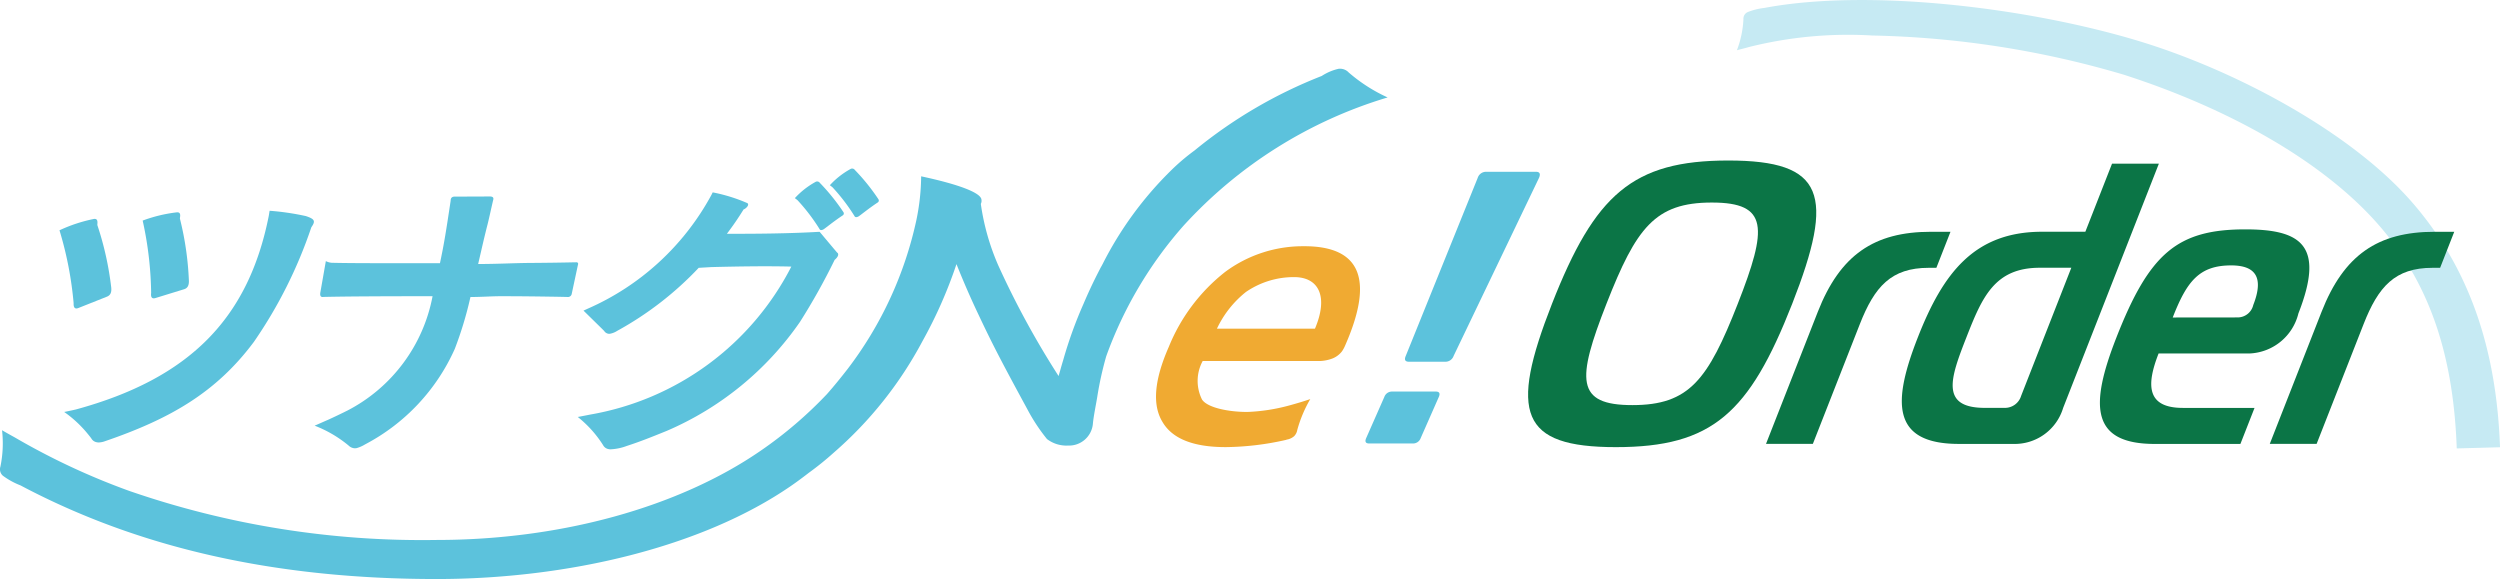
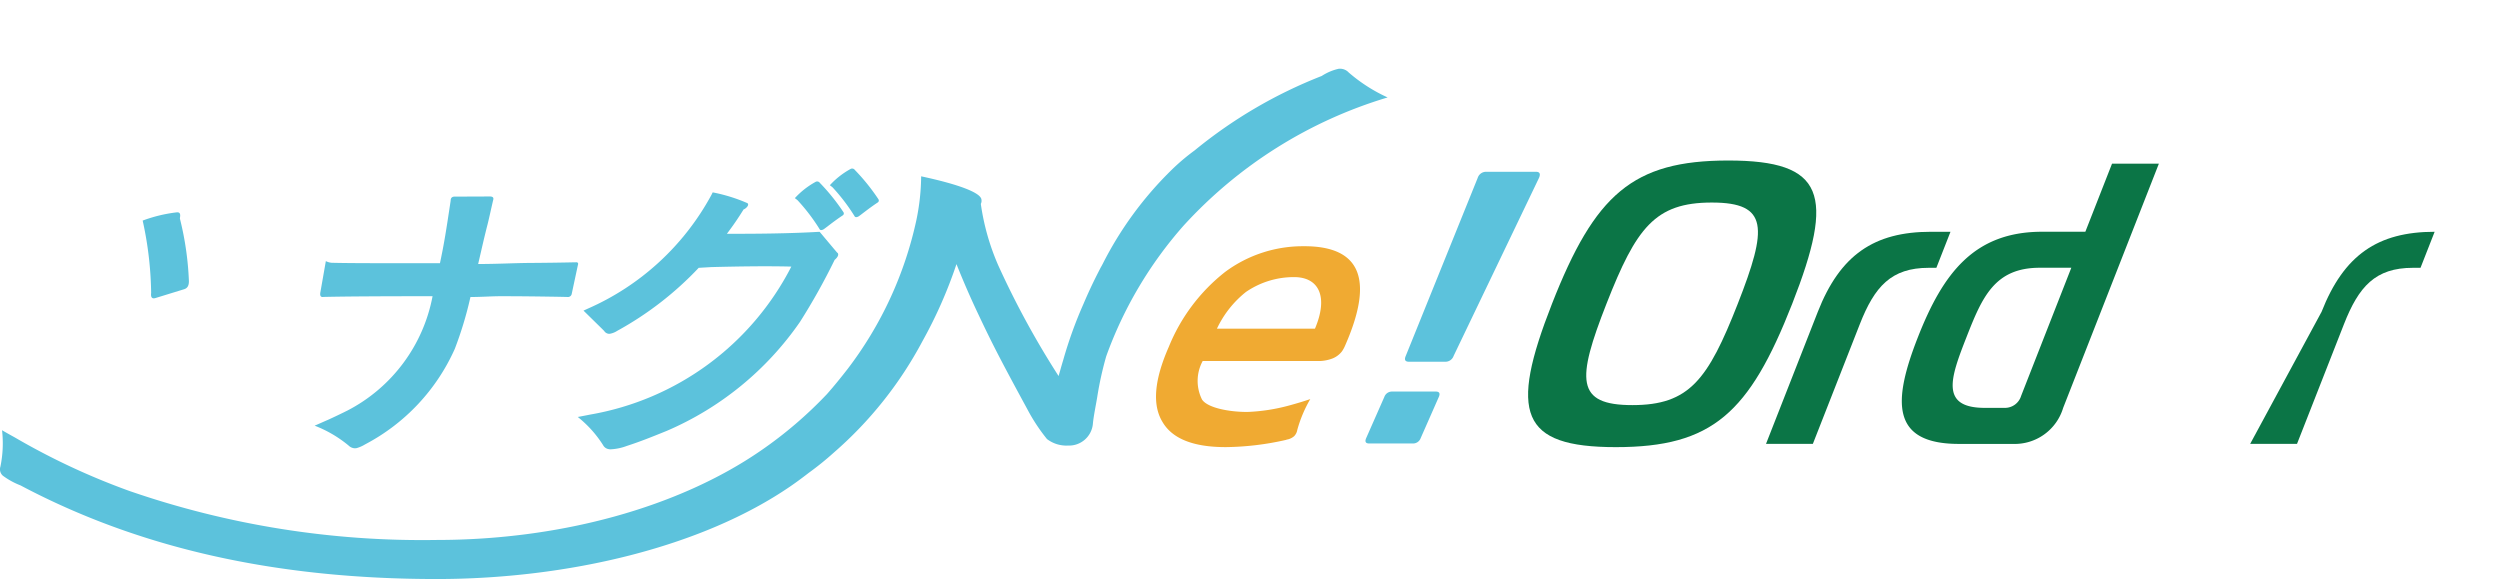
<svg xmlns="http://www.w3.org/2000/svg" width="129.541" height="30" viewBox="0 0 129.541 30">
  <g id="グループ_5346" data-name="グループ 5346" transform="translate(-20.258 -16.149)">
    <path id="パス_19905" data-name="パス 19905" d="M376.477,90.392a6.751,6.751,0,0,0-4.109,1.336,9.447,9.447,0,0,0-2.913,3.878q-1.128,2.56-.335,3.877.756,1.317,3.277,1.318a14.674,14.674,0,0,0,3.14-.376c.015,0,.024-.014.038-.019a.131.131,0,0,0,.024,0,.769.769,0,0,0,.353-.174.6.6,0,0,0,.16-.32,6.639,6.639,0,0,1,.674-1.6c-.351.12-.708.226-1.066.324a9.586,9.586,0,0,1-2.2.343c-.954,0-2.053-.213-2.342-.64a2.164,2.164,0,0,1,.033-2h6.082a2.021,2.021,0,0,0,.654-.135,1.166,1.166,0,0,0,.48-.364,1.674,1.674,0,0,0,.16-.292q2.273-5.156-2.112-5.157m.55,4.273h-5.076a5.317,5.317,0,0,1,1.5-1.9,4.385,4.385,0,0,1,2.54-.772c1.255.022,1.738,1.029,1.039,2.673" transform="translate(-288.634 -61.484)" fill="#f0aa32" />
    <path id="パス_19906" data-name="パス 19906" d="M440.774,67.941q.3,0,.16.32l-4.423,9.223a.448.448,0,0,1-.434.3H434.2q-.3,0-.169-.3l3.727-9.223a.455.455,0,0,1,.424-.32Zm-7.854,11.67a.42.42,0,0,1,.406-.282h2.259q.282,0,.158.282l-.937,2.127a.421.421,0,0,1-.407.282H432.14q-.282,0-.158-.282Z" transform="translate(-340.932 -42.891)" fill="#5cc2dc" />
    <path id="パス_19907" data-name="パス 19907" d="M90.14,37.05a.614.614,0,0,0-.422-.192c-.026,0-.051,0-.08,0a2.658,2.658,0,0,0-.892.375,24.378,24.378,0,0,0-6.588,3.859,10.933,10.933,0,0,0-1.26,1.076,18.444,18.444,0,0,0-3.5,4.8c-.032.06-.063.121-.1.181-.041.081-.084.161-.124.242q-.412.8-.775,1.656a22,22,0,0,0-1.047,2.9c-.057.187-.112.377-.165.567l-.077.268a45.081,45.081,0,0,1-3.119-5.719,12.151,12.151,0,0,1-.91-3.2.362.362,0,0,0,.032-.225c-.036-.351-1.143-.78-3.124-1.205a11.487,11.487,0,0,1-.249,2.276,19.5,19.5,0,0,1-3.556,7.7c-.371.477-.724.91-1.078,1.311a21.452,21.452,0,0,1-3.428,2.929c-4.264,2.94-10.387,4.627-16.8,4.627a46.466,46.466,0,0,1-15.9-2.534,36.029,36.029,0,0,1-5.958-2.782c-.212-.116-.43-.238-.656-.37v0a5.952,5.952,0,0,1-.086,1.89.438.438,0,0,0,.057.386.422.422,0,0,0,.074.082,3.867,3.867,0,0,0,.911.5C27.453,61.7,34.531,63.3,42.879,63.3c6.814,0,13.77-1.657,18.364-4.824.319-.22.625-.448.926-.681a15.443,15.443,0,0,0,1.289-1.041,20.182,20.182,0,0,0,4.6-5.781,23.5,23.5,0,0,0,1.761-3.991c.339.852.721,1.735,1.125,2.585.746,1.581,1.181,2.419,2.547,4.934a9.461,9.461,0,0,0,1.023,1.552l.01.005a1.651,1.651,0,0,0,1.072.326,1.241,1.241,0,0,0,1.292-1.129c.03-.377.181-1.094.23-1.421a17.635,17.635,0,0,1,.461-2.078,20.939,20.939,0,0,1,4.005-6.764,23.4,23.4,0,0,1,10.576-6.646A8.343,8.343,0,0,1,90.14,37.05" transform="translate(0 -17.148)" fill="#5cc2dc" />
-     <path id="パス_19908" data-name="パス 19908" d="M40.877,85.731a16.039,16.039,0,0,0-.72-3.257c-.018-.053.079-.366-.184-.325a7.828,7.828,0,0,0-1.781.587l.045.148a18.551,18.551,0,0,1,.688,3.628c-.011.241.075.312.231.257l1.51-.6c.156-.069.229-.2.21-.436" transform="translate(-14.852 -54.654)" fill="#5cc2dc" />
    <path id="パス_19909" data-name="パス 19909" d="M65.668,83.737a15.836,15.836,0,0,0-.465-3.244c-.014-.052.1-.35-.156-.332a7.544,7.544,0,0,0-1.776.428l.033.148a18.345,18.345,0,0,1,.407,3.6c-.028.235.05.311.206.271l1.514-.466c.157-.054.237-.178.236-.408" transform="translate(-35.621 -53.01)" fill="#5cc2dc" />
-     <path id="パス_19910" data-name="パス 19910" d="M52.148,79.973a13.541,13.541,0,0,0-1.886-.277l-.043.264c-1.057,5.319-4.105,8.425-9.993,10.032l-.189.043c-.139.029-.279.06-.418.087a6.083,6.083,0,0,1,1.206,1.118c.068.083.137.166.2.254a.4.4,0,0,0,.3.2.559.559,0,0,0,.065.009,1.06,1.06,0,0,0,.288-.048c3.407-1.162,5.81-2.533,7.773-5.17a23.783,23.783,0,0,0,2.973-5.932c.221-.318.191-.422-.273-.578" transform="translate(-16.034 -52.626)" fill="#5cc2dc" />
    <path id="パス_19911" data-name="パス 19911" d="M128.625,78.805l-.139,0c-.562.013-1.337.024-2.251.031-.824.006-1.669.055-2.661.055.052-.22.1-.43.148-.638.059-.256.117-.51.182-.78.049-.2.1-.414.159-.639.093-.371.188-.832.3-1.3.01-.084-.034-.139-.169-.142l-1.812.007c-.144-.007-.234.051-.233.216-.23,1.527-.333,2.2-.554,3.234-2.488,0-4.5.006-5.6-.021a.816.816,0,0,1-.313-.087l-.279,1.592c-.043.2.009.29.162.264,1.113-.027,3.17-.037,5.647-.038a8.429,8.429,0,0,1-4.421,5.93c-.333.165-.667.326-1,.477l-.1.043h0c-.2.088-.392.175-.59.258a6.319,6.319,0,0,1,1.756,1.027.5.5,0,0,0,.306.145.319.319,0,0,0,.043,0,.663.663,0,0,0,.071-.008,1.748,1.748,0,0,0,.436-.192,10.356,10.356,0,0,0,4.651-4.951,19.13,19.13,0,0,0,.811-2.687c.6,0,1.077-.043,1.617-.041.934,0,1.767.011,2.44.021.4.006.739.012,1.012.02a.2.2,0,0,0,.181-.174l.317-1.481c.036-.11-.008-.152-.114-.144" transform="translate(-78.54 -49.062)" fill="#5cc2dc" />
    <path id="パス_19912" data-name="パス 19912" d="M262.419,72.452a10.542,10.542,0,0,0-1.221-1.518.172.172,0,0,0-.237-.046,4.176,4.176,0,0,0-1.06.834l.136.106a9.822,9.822,0,0,1,1.138,1.489c.036.086.135.069.222.016s.52-.41.988-.719a.117.117,0,0,0,.034-.162" transform="translate(-198.456 -45.307)" fill="#5cc2dc" />
    <path id="パス_19913" data-name="パス 19913" d="M272.976,68.562a10.546,10.546,0,0,0-1.222-1.518.172.172,0,0,0-.237-.046,4.178,4.178,0,0,0-1.06.834l.136.106a9.808,9.808,0,0,1,1.138,1.489c.036.086.135.069.222.016s.52-.41.988-.719a.117.117,0,0,0,.034-.162" transform="translate(-207.199 -42.086)" fill="#5cc2dc" />
    <path id="パス_19914" data-name="パス 19914" d="M207.9,77.317c-.1-.115-.912-1.084-.912-1.084l-.062,0c-1.539.09-3.3.1-4.208.1h-.537c.328-.44.537-.734.864-1.262.1-.029.322-.221.2-.325a8.556,8.556,0,0,0-1.8-.559l-.068.135a13.394,13.394,0,0,1-6.409,5.892l-.218.1.969.951.1.1a.32.32,0,0,0,.277.152,1.014,1.014,0,0,0,.4-.154,17.1,17.1,0,0,0,4.223-3.266l.649-.038c1.36-.036,2.94-.059,4.151-.026A14.481,14.481,0,0,1,195.1,85.7l-.268.053v0c-.127.024-.253.05-.379.072a5.872,5.872,0,0,1,1.311,1.458.4.4,0,0,0,.3.21l.058.009h.009a2.744,2.744,0,0,0,.86-.175c.7-.227,1.282-.461,2.078-.784a16.115,16.115,0,0,0,6.9-5.647,33.24,33.24,0,0,0,1.794-3.211s.279-.217.15-.367" transform="translate(-144.257 -48.07)" fill="#5cc2dc" />
-     <path id="パス_19915" data-name="パス 19915" d="M581.227,39.385c-.158-4.4-1.189-8.288-4.015-11.544-2.948-3.4-7.939-6.116-13.24-7.822a49.338,49.338,0,0,0-13.025-2.03,21.153,21.153,0,0,0-6.388.595c-.2.06-.413.107-.632.169v0a5.158,5.158,0,0,0,.338-1.608.38.38,0,0,1,.131-.313.359.359,0,0,1,.08-.052,3.351,3.351,0,0,1,.874-.22c5.428-1.022,13.649-.01,19.3,1.685,5.076,1.522,11.1,4.74,14.275,8.4,3.1,3.568,4.371,7.863,4.544,12.679Z" transform="translate(-433.669)" fill="#c6eaf3" />
    <g id="グループ_5346-2" data-name="グループ 5346" transform="translate(99.439 24.466)">
      <path id="パス_19916" data-name="パス 19916" d="M494.661,71.968c-2.221,5.663-4.136,7.426-9.136,7.426-4.958,0-5.532-1.763-3.311-7.426s4.177-7.426,9.135-7.426c5,0,5.532,1.764,3.312,7.426m-8.281,5.248c2.946,0,3.915-1.307,5.46-5.248s1.6-5.248-1.344-5.248-3.915,1.307-5.46,5.248-1.6,5.248,1.344,5.248" transform="translate(-480.977 -64.542)" fill="#0b7546" />
      <path id="パス_19917" data-name="パス 19917" d="M555.384,90.176c1.155-2.945,2.913-4.148,5.858-4.148h1.017l-.732,1.867h-.394c-1.95,0-2.809.974-3.574,2.924l-2.432,6.2H552.7Z" transform="translate(-540.373 -82.335)" fill="#0b7546" />
      <path id="パス_19918" data-name="パス 19918" d="M602.014,78.162a2.621,2.621,0,0,1-2.6,1.866h-2.8c-3.527,0-3.432-2.2-2.131-5.518s2.915-5.476,6.441-5.476h2.24l1.382-3.526h2.427ZM600.8,70.9c-2.344,0-2.988,1.535-3.8,3.609s-1.39,3.651.954,3.651h1.016a.875.875,0,0,0,.867-.623l2.6-6.637Z" transform="translate(-574.29 -65.343)" fill="#0b7546" />
-       <path id="パス_19919" data-name="パス 19919" d="M656.219,96.421c-3.319,0-3.368-1.991-1.985-5.518,1.708-4.356,3.151-5.6,6.677-5.6,2.9,0,4.135.83,2.752,4.356a2.723,2.723,0,0,1-2.514,2.074h-4.73c-.651,1.659-.609,2.821,1.258,2.821h3.713l-.732,1.867Zm4.313-6.555a.831.831,0,0,0,.792-.643c.57-1.452.1-2.053-1.145-2.053-1.659,0-2.3.83-3.028,2.7Z" transform="translate(-623.749 -81.735)" fill="#0b7546" />
-       <path id="パス_19920" data-name="パス 19920" d="M707.269,90.176c1.155-2.945,2.913-4.148,5.859-4.148h1.016l-.732,1.867h-.394c-1.95,0-2.81.974-3.574,2.924l-2.432,6.2h-2.427Z" transform="translate(-666.155 -82.335)" fill="#0b7546" />
+       <path id="パス_19920" data-name="パス 19920" d="M707.269,90.176c1.155-2.945,2.913-4.148,5.859-4.148l-.732,1.867h-.394c-1.95,0-2.81.974-3.574,2.924l-2.432,6.2h-2.427Z" transform="translate(-666.155 -82.335)" fill="#0b7546" />
    </g>
  </g>
</svg>